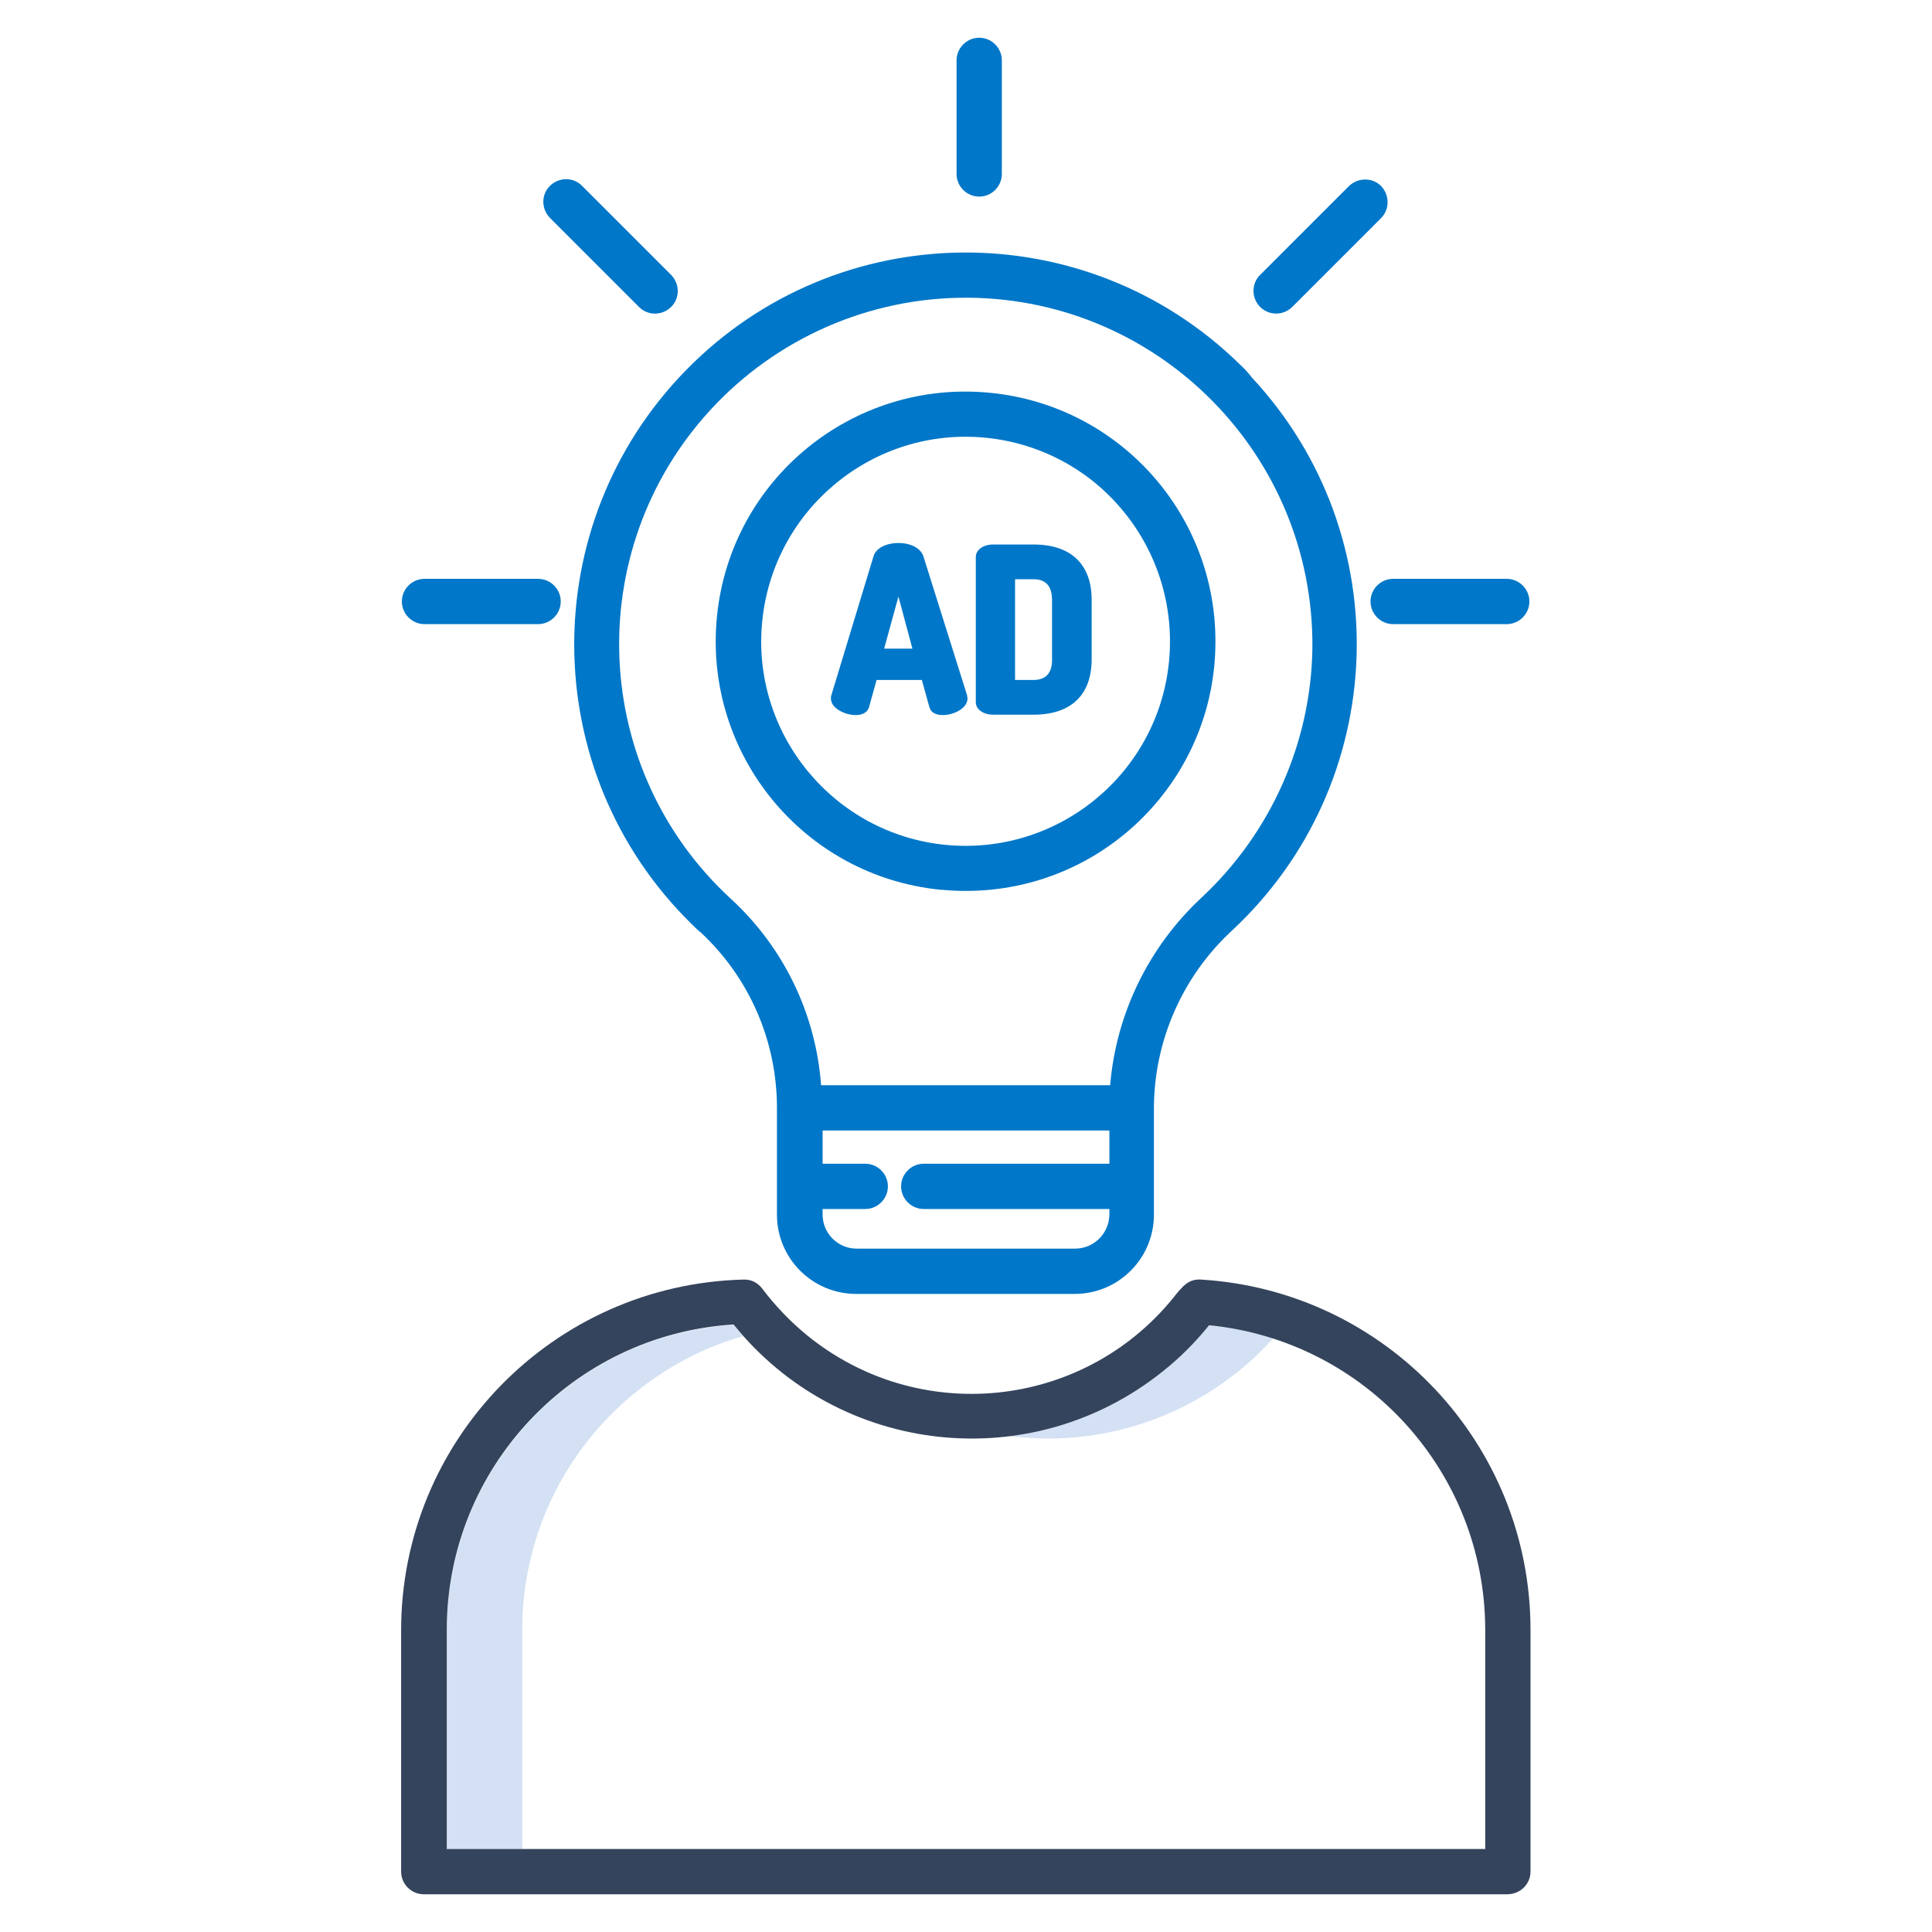
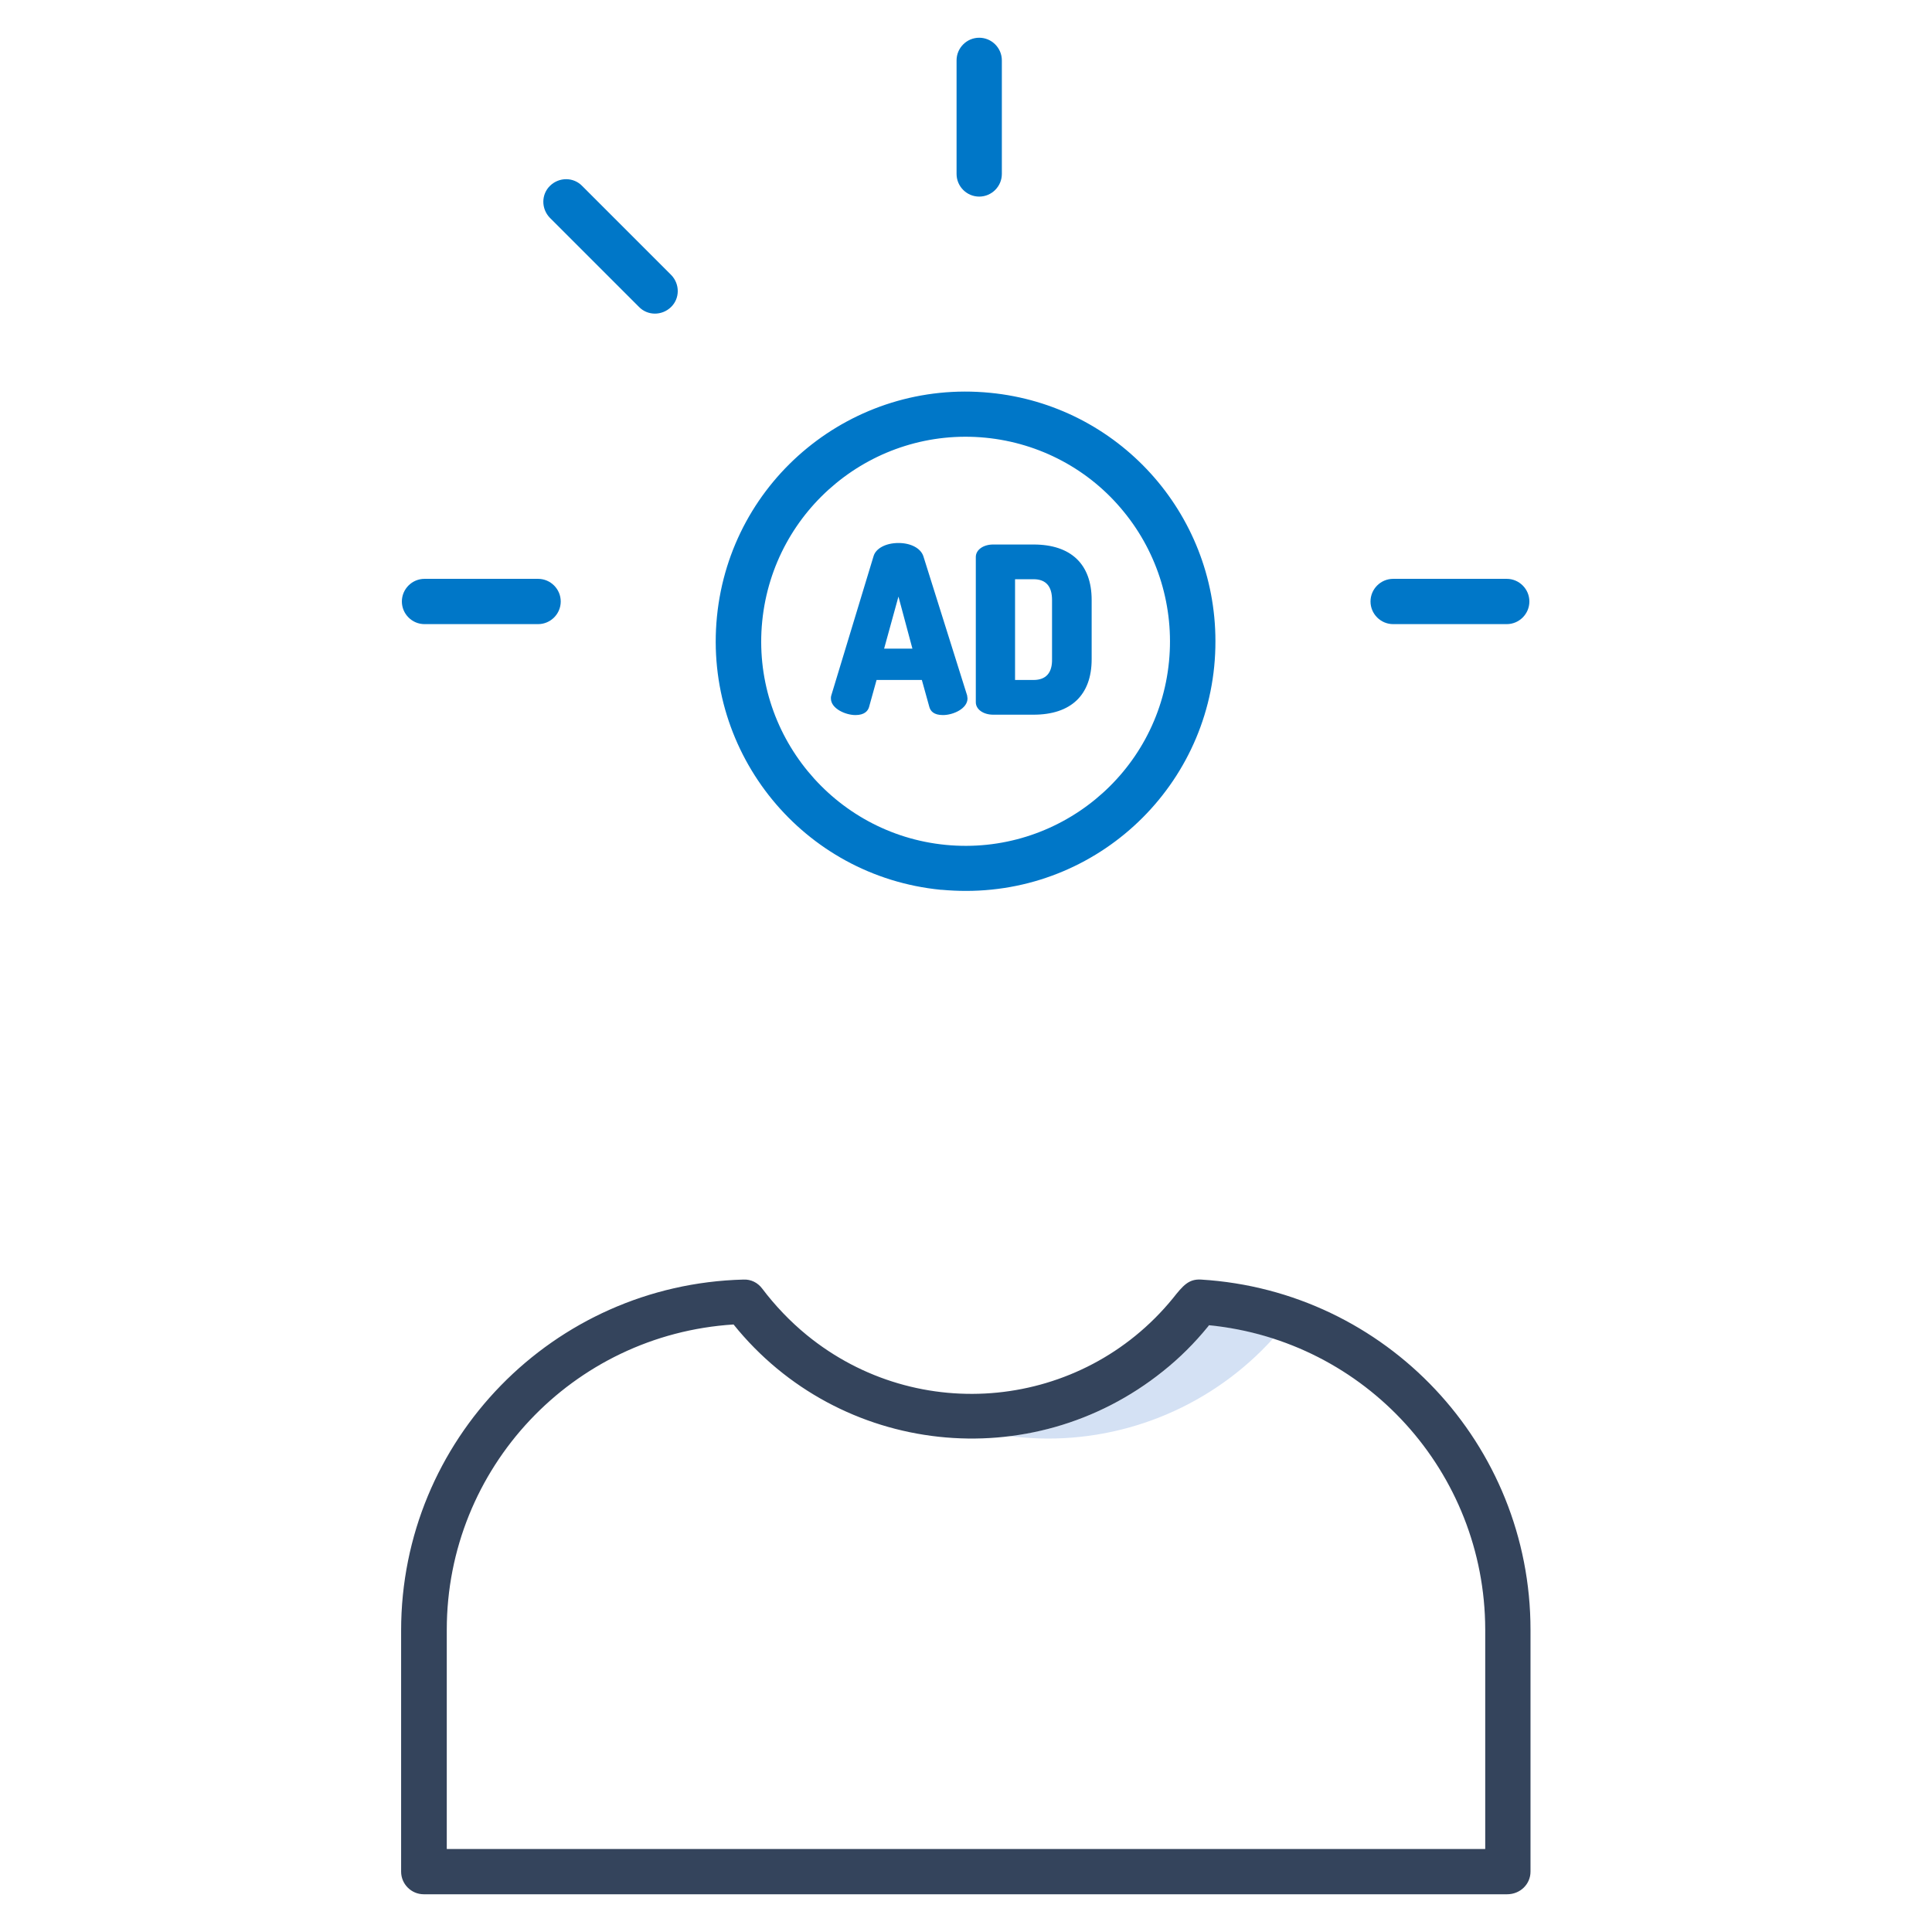
<svg xmlns="http://www.w3.org/2000/svg" version="1.1" id="Layer_1" x="0px" y="0px" viewBox="0 0 512 512" style="enable-background:new 0 0 512 512;" xml:space="preserve">
  <style type="text/css">
	.st0{fill:#D4E1F4;}
	.st1{fill:#34445C;}
	.st2{fill:#0077C8;}
</style>
  <title>Ad idea creativity</title>
  <path class="st0" d="M275.4,381.2c23.5,0.7,46.2-9,62-26.5c-5.5-1.8-11.2-3-17-3.5c-0.1,0.1-0.2,0.2-0.3,0.4  c-13.1,16.1-32,26.5-52.6,29C270.1,380.9,272.7,381.1,275.4,381.2z" />
-   <path class="st0" d="M161.5,375.3c9.8-10,22-17.4,35.4-21.2c-0.9-1-1.7-2-2.5-3c-42.7,2.7-75.9,38.1-76,80.9V490h20v-58.1  C138.4,410.7,146.7,390.4,161.5,375.3z" />
  <path class="st1" d="M405.6,496v-64.1c0-49.1-38.2-89.8-87.3-92.8c-3.3-0.2-4.8,1.6-7.5,5c-24.1,29.5-67.5,33.8-97,9.7  c-4.4-3.6-8.4-7.8-11.8-12.3c-1.2-1.6-3-2.5-5-2.4c-50.4,1.3-90.7,42.5-90.7,93V496c0,3.3,2.7,6,6,6h287.1  C402.9,502,405.6,499.3,405.6,496z M393.6,490H118.4v-58.1c0-42.8,33.3-78.2,76-80.9c28,34.8,78.9,40.4,113.8,12.4  c4.4-3.5,8.4-7.5,11.9-11.8c0.1-0.1,0.2-0.3,0.3-0.4c41.5,4.1,73.1,38.9,73.2,80.6L393.6,490z" />
-   <path class="st2" d="M328.6,96.6C287.7,56.5,222,57.1,181.9,98s-39.6,106.6,1.3,146.8c0.8,0.8,1.6,1.6,2.5,2.3  c12.9,12,20.2,28.8,20.2,46.5v28.3c0,11.6,9.4,21,21,21h57.9c11.6,0,21-9.4,21-21v-28.4c0.1-17.8,7.6-34.8,20.7-46.9  c41.9-39,44.3-104.6,5.3-146.5C330.9,98.9,329.8,97.7,328.6,96.6L328.6,96.6z M284.9,330.9h-57.9c-5,0-9-4.1-9-9v-1.5h11.3  c3.3,0,6-2.7,6-6s-2.7-6-6-6h-11.3v-8.8h76v8.8h-49.2c-3.3,0-6,2.7-6,6s2.7,6,6,6l0,0h49.2v1.5C293.9,326.9,289.9,330.9,284.9,330.9  z M318.5,237.8c-14,13-22.7,30.7-24.3,49.8h-76.6c-1.4-18.9-9.9-36.5-23.8-49.3c-37.4-34.3-39.8-92.4-5.5-129.7  c17.4-18.9,41.9-29.7,67.6-29.7c0.3,0,0.6,0,0.9,0c50.7,0.5,91.4,42,91,92.7C347.5,196.6,336.9,220.6,318.5,237.8L318.5,237.8z" />
  <path class="st2" d="M253.5,16v30.1c0,3.3,2.7,6,6,6c3.3,0,6-2.7,6-6V16c0-3.3-2.7-6-6-6S253.5,12.7,253.5,16L253.5,16z" />
  <path class="st2" d="M399.3,153.4h-30.1c-3.3,0-6,2.7-6,6s2.7,6,6,6h30.1c3.3,0,6-2.7,6-6S402.6,153.4,399.3,153.4z" />
  <path class="st2" d="M112.5,165.4h30.1c3.3,0,6-2.7,6-6s-2.7-6-6-6h-30.1c-3.3,0-6,2.7-6,6S109.2,165.4,112.5,165.4z" />
-   <path class="st2" d="M342.5,81.3L366,57.8c2.3-2.3,2.3-6.1,0-8.5c-2.3-2.3-6.1-2.3-8.5,0L334,72.8c-2.4,2.3-2.4,6.1-0.1,8.5  C336.3,83.7,340.1,83.7,342.5,81.3C342.4,81.4,342.5,81.3,342.5,81.3L342.5,81.3z" />
  <path class="st2" d="M169.3,81.3c2.3,2.4,6.1,2.4,8.5,0.1c2.4-2.3,2.4-6.1,0.1-8.5c0,0,0,0-0.1-0.1l-23.5-23.5  c-2.3-2.4-6.1-2.4-8.5-0.1c-2.4,2.3-2.4,6.1-0.1,8.5c0,0,0,0,0.1,0.1L169.3,81.3z" />
  <path class="st2" d="M244.7,147.4c-0.7-2.1-3.3-3.5-6.6-3.5s-6,1.4-6.6,3.5l-11.2,36.9c-0.1,0.3-0.1,0.5-0.1,0.8  c0,2.7,3.9,4.4,6.5,4.4c2.4,0,3.3-1.1,3.6-2.1l2-7.2h12l2,7.2c0.3,1,1.1,2.1,3.6,2.1c2.7,0,6.5-1.7,6.5-4.4c0-0.3-0.1-0.5-0.1-0.8  L244.7,147.4z M241.8,171.9h-7.5l3.8-13.8L241.8,171.9z" />
  <path class="st2" d="M273.9,144.3h-10.7c-2.6,0-4.6,1.4-4.6,3.3v38.5c0,1.9,2,3.3,4.6,3.3h10.7c9.9,0,15.4-5.2,15.4-14.7V159  C289.3,149.5,283.8,144.3,273.9,144.3z M273.9,180.2h-4.9v-26.7h4.9c3.3,0,4.9,1.9,4.9,5.5v15.6  C278.9,178.3,277.2,180.2,273.9,180.2z" />
  <path class="st2" d="M262.4,104.1c-36.4-3.6-68.8,22.9-72.4,59.3c-3.6,36.4,22.9,68.8,59.3,72.4c0.1,0,0.1,0,0.2,0  c2.2,0.2,4.4,0.3,6.5,0.3c36.6,0,66.2-29.7,66.1-66.2C322.1,135.9,296.3,107.4,262.4,104.1z M309.8,175.3  c-2.9,29.8-29.5,51.5-59.2,48.6S199,194.4,202,164.6s29.5-51.5,59.2-48.6c14.3,1.4,27.5,8.4,36.6,19.6  C306.9,146.7,311.2,161,309.8,175.3L309.8,175.3z" />
</svg>